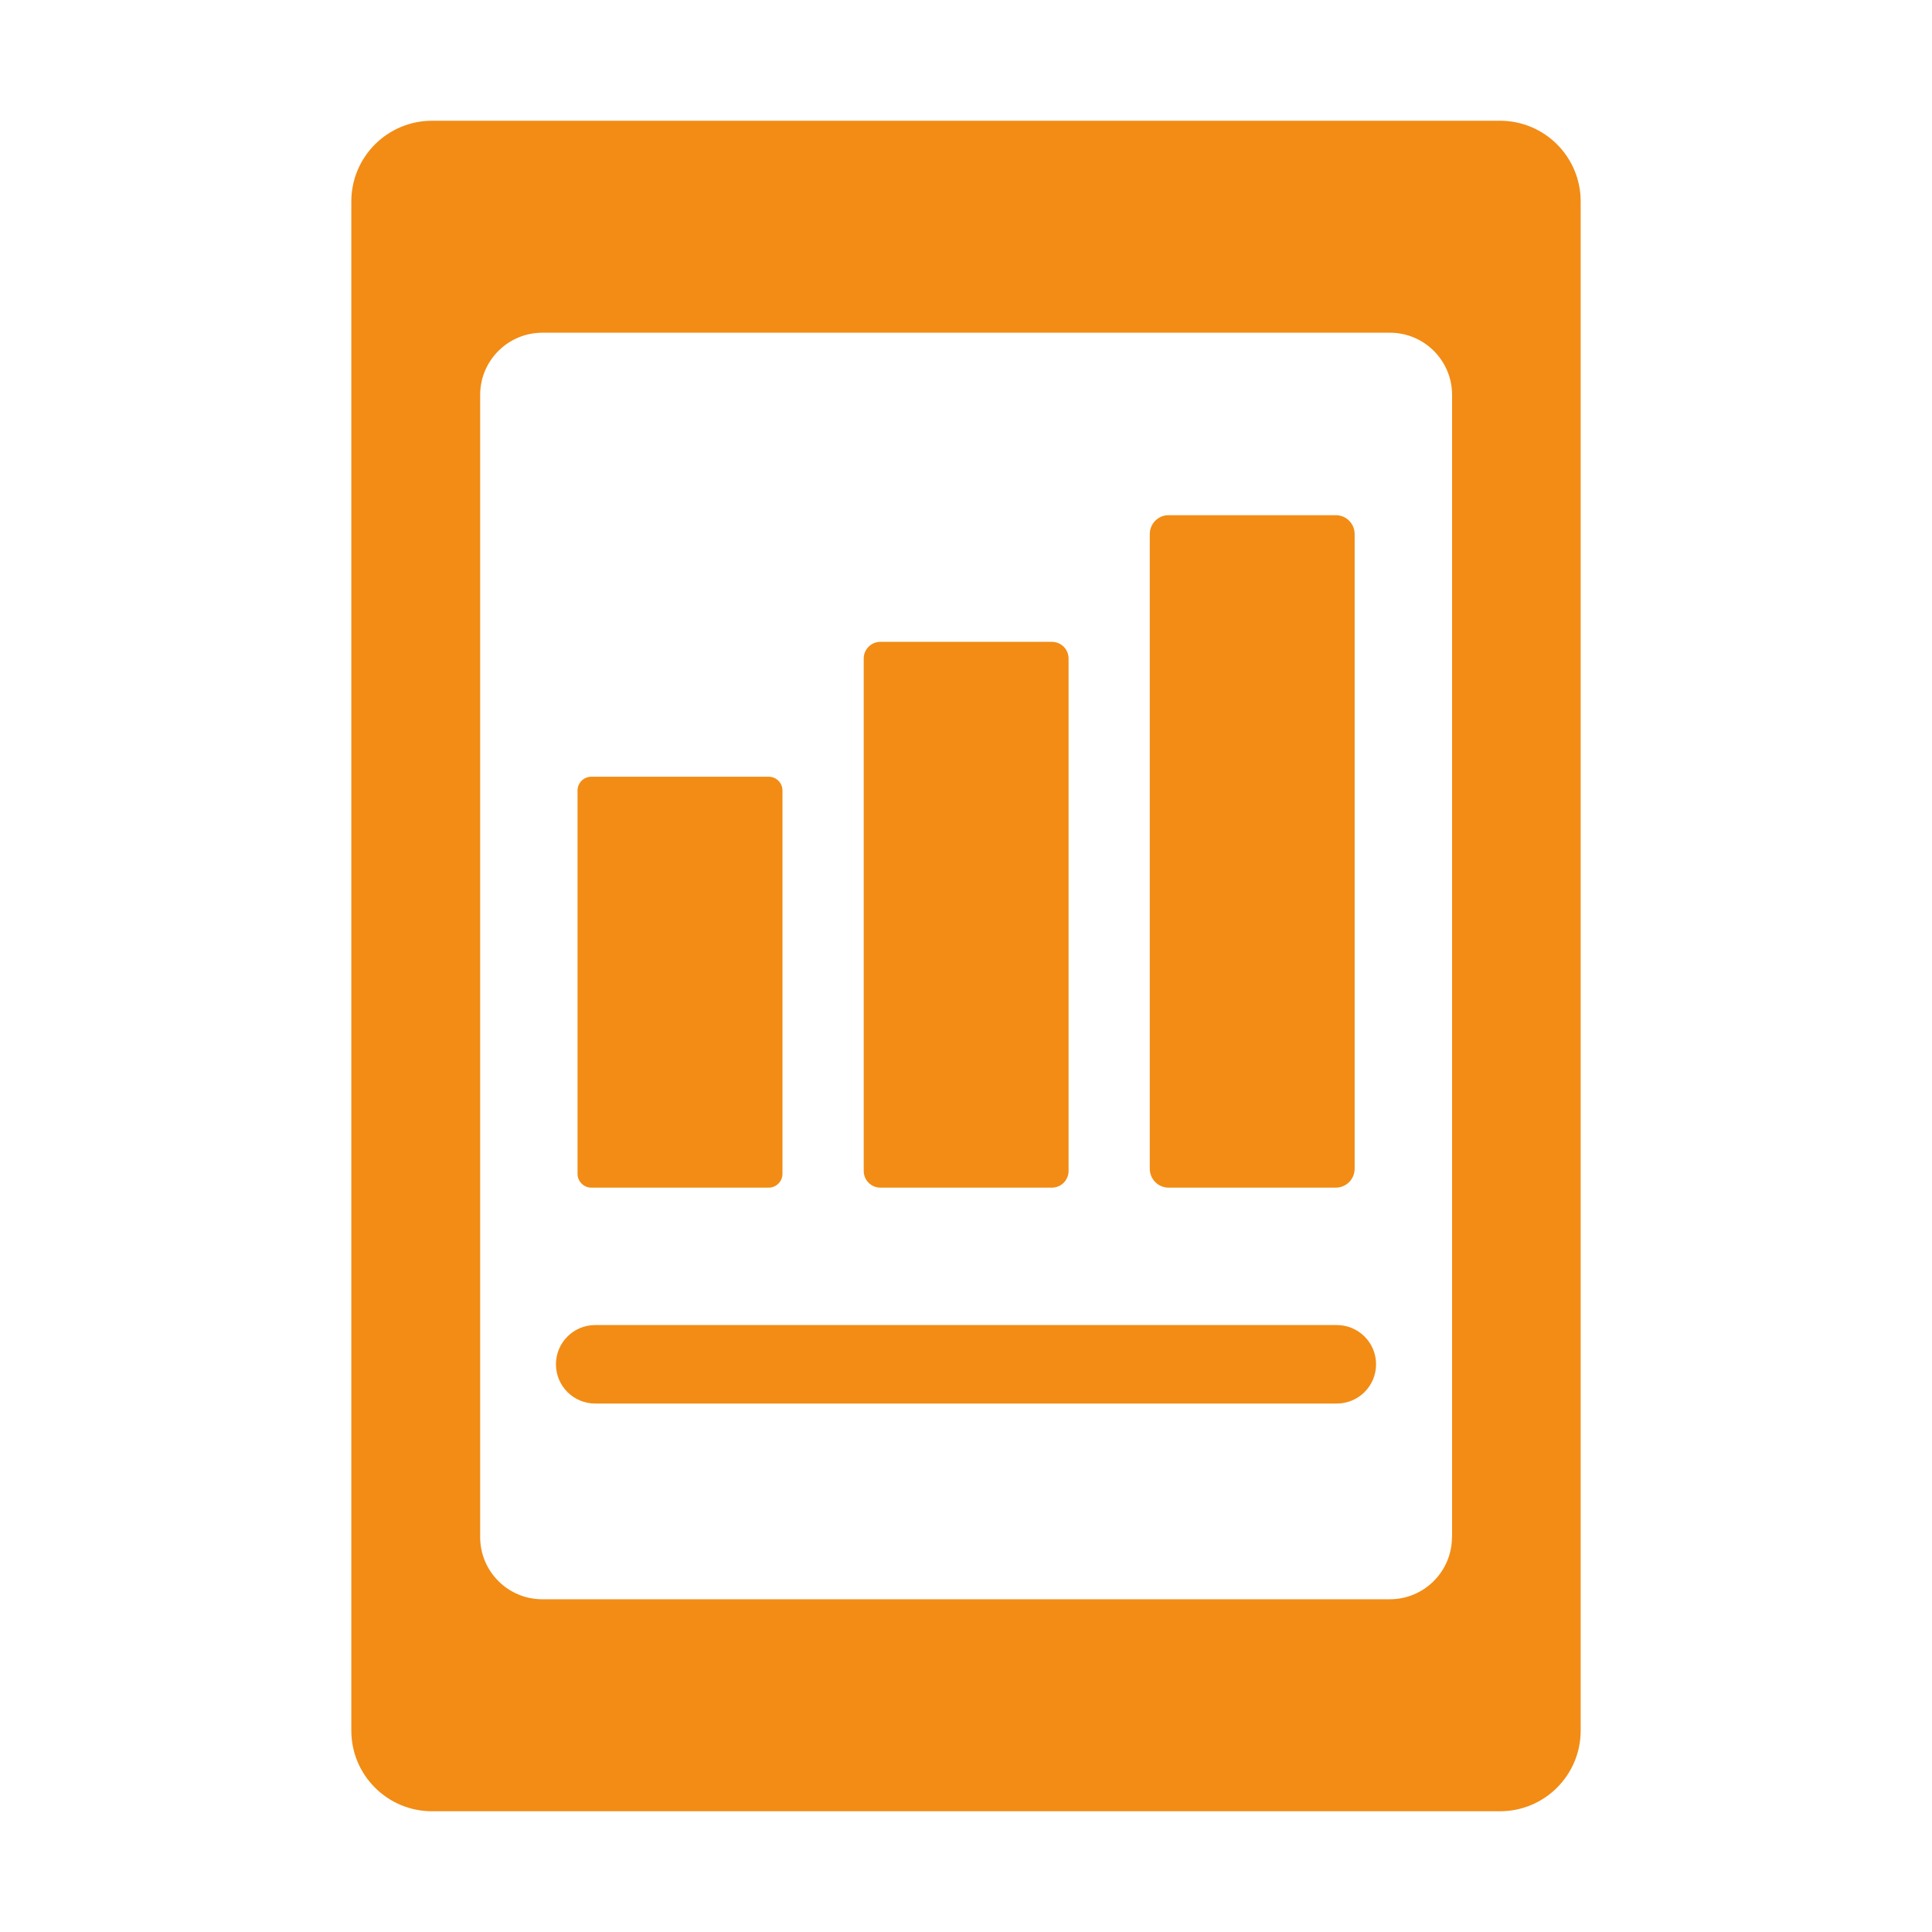
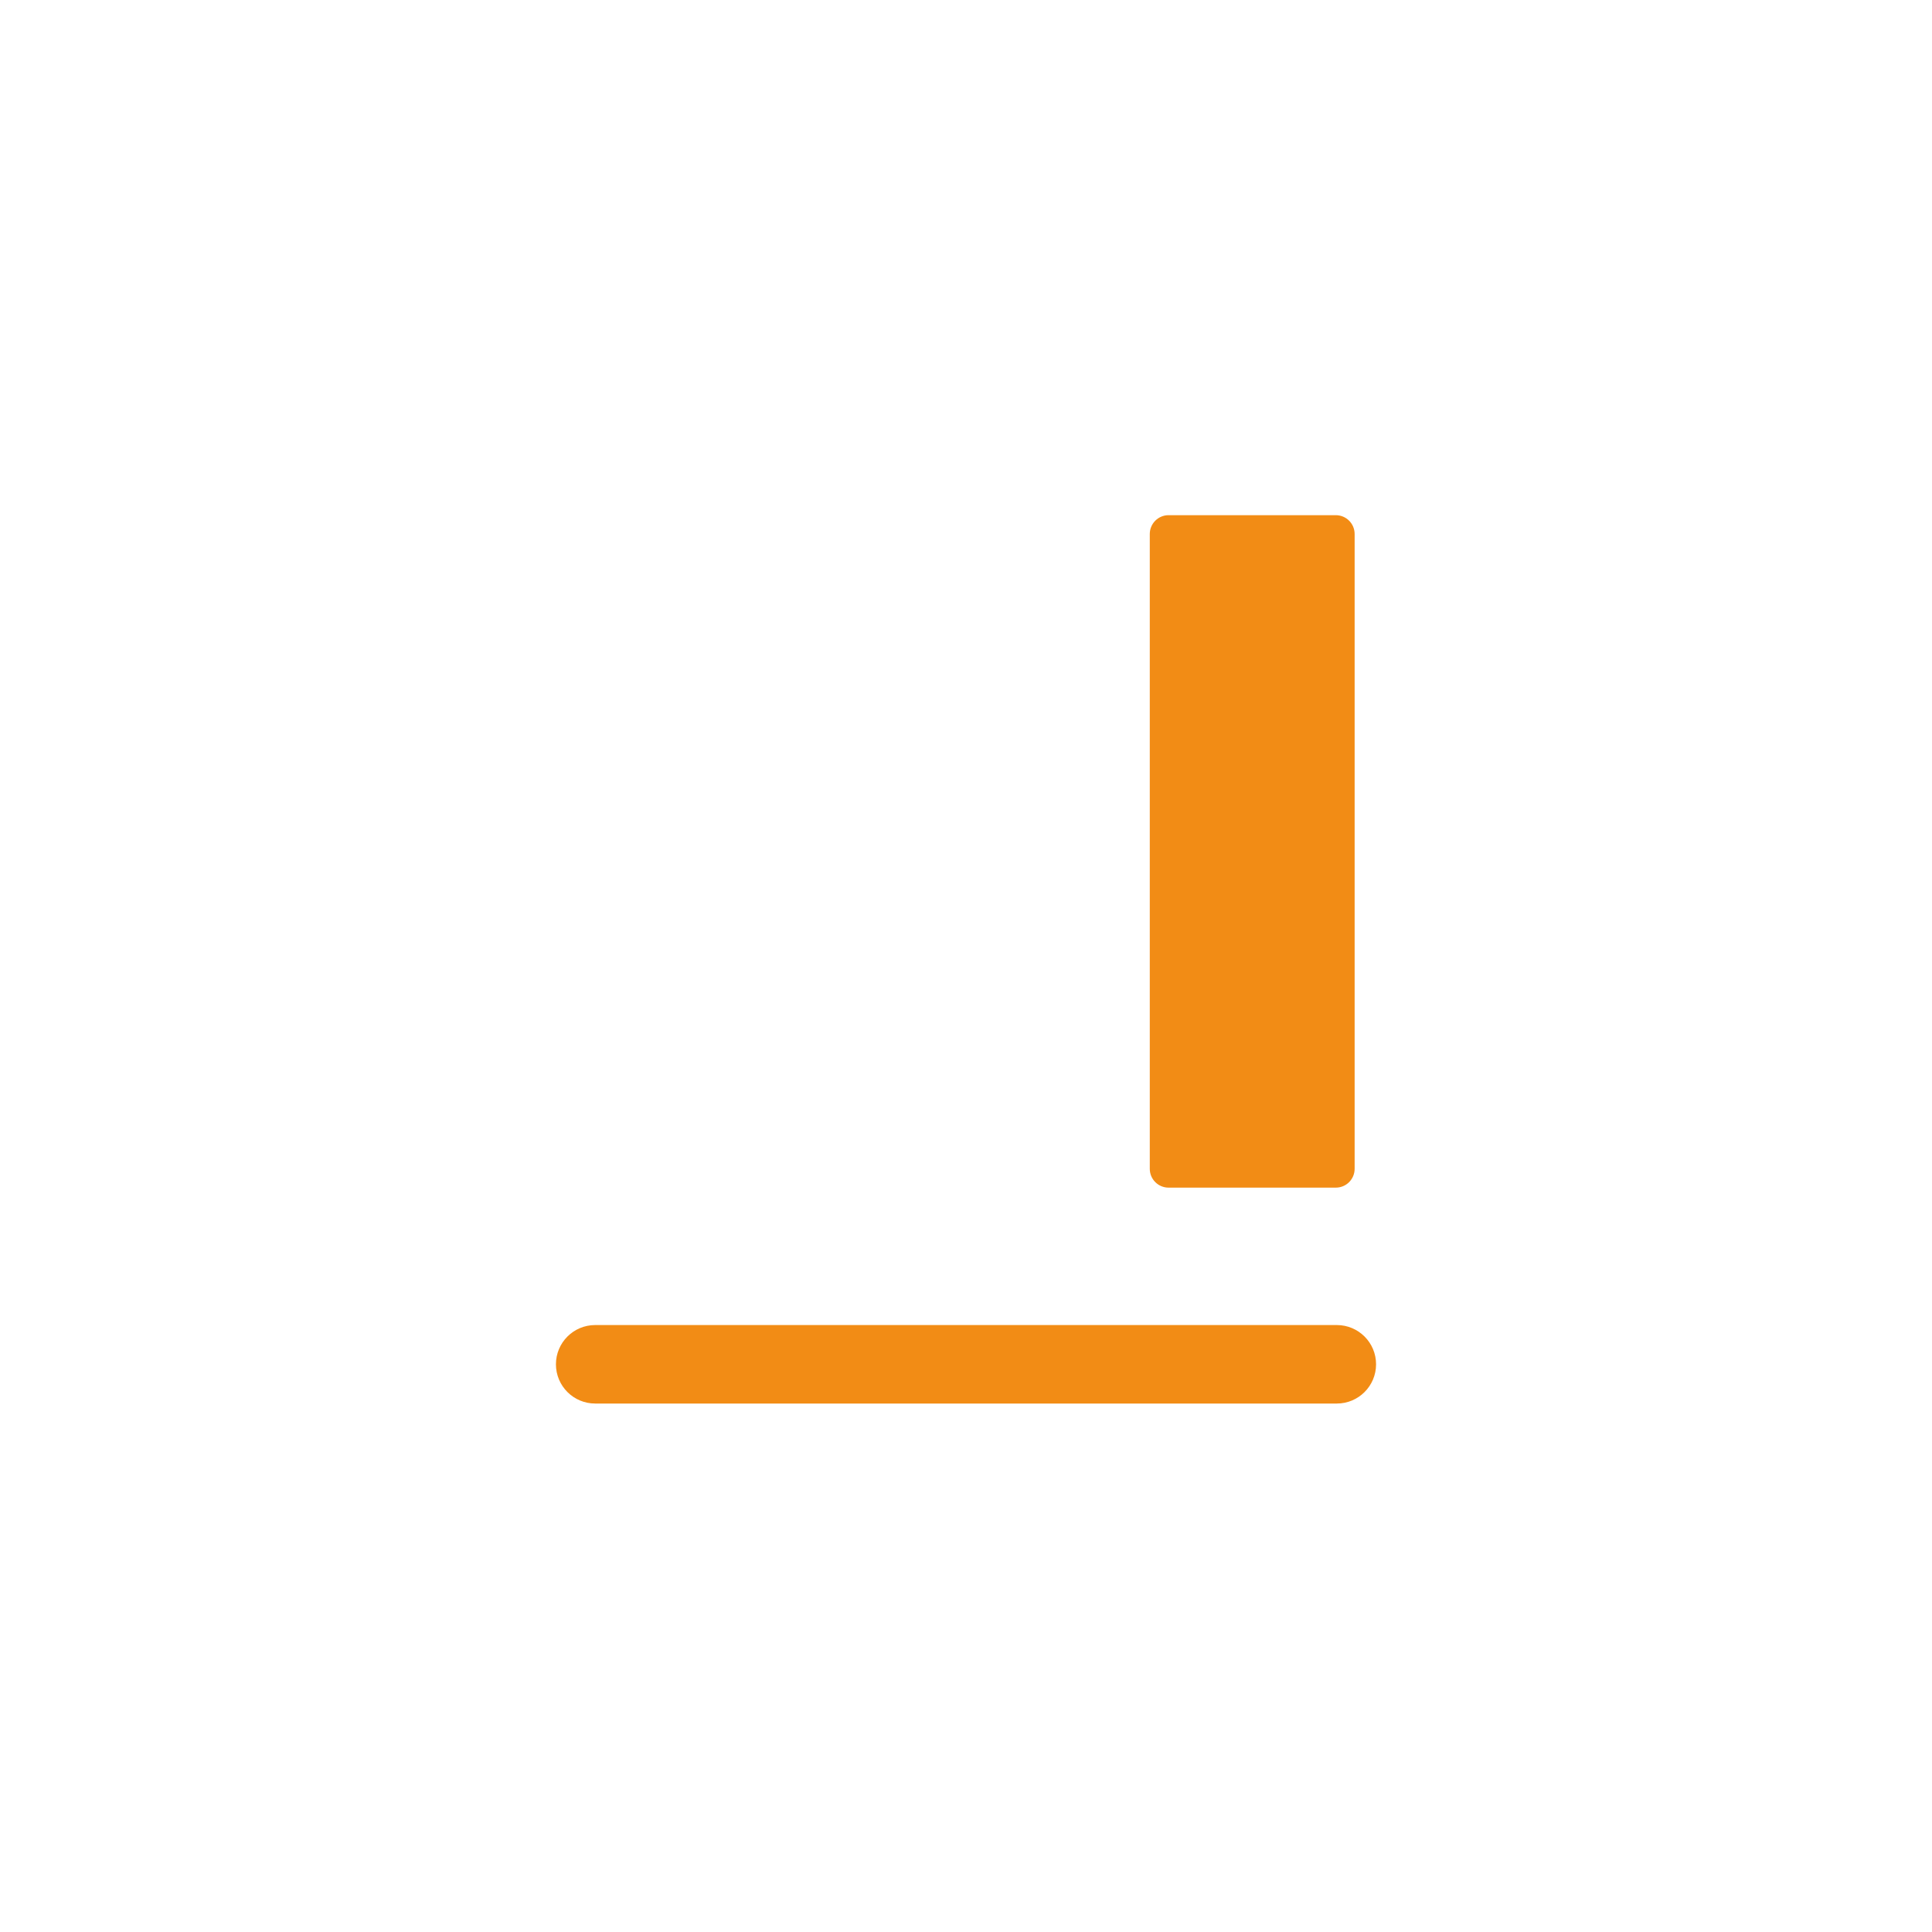
<svg xmlns="http://www.w3.org/2000/svg" width="32" height="32" viewBox="0 0 32 32" fill="none">
-   <path d="M24.845 2H7.155C6.418 2 5.819 2.599 5.819 3.336V28.664C5.819 29.403 6.418 30 7.155 30H24.845C25.584 30 26.181 29.401 26.181 28.664V3.336C26.181 2.597 25.582 2 24.845 2ZM24.049 25.46C24.049 26.027 23.588 26.489 23.02 26.489H8.982C8.414 26.489 7.953 26.027 7.953 25.46V6.54C7.953 5.973 8.414 5.511 8.982 5.511H23.023C23.59 5.511 24.051 5.973 24.051 6.54V25.458L24.049 25.46Z" fill="#F28C15" />
-   <path d="M12.732 12.865H9.794C9.668 12.865 9.566 12.967 9.566 13.093V19.442C9.566 19.568 9.668 19.671 9.794 19.671H12.732C12.858 19.671 12.96 19.568 12.96 19.442V13.093C12.96 12.967 12.858 12.865 12.732 12.865Z" fill="#F28C15" />
-   <path d="M17.423 10.631H14.581C14.429 10.631 14.306 10.755 14.306 10.907V19.395C14.306 19.547 14.429 19.671 14.581 19.671H17.423C17.576 19.671 17.699 19.547 17.699 19.395V10.907C17.699 10.755 17.576 10.631 17.423 10.631Z" fill="#F28C15" />
  <path d="M22.125 8.533H19.355C19.183 8.533 19.044 8.673 19.044 8.845V19.359C19.044 19.531 19.183 19.671 19.355 19.671H22.125C22.298 19.671 22.437 19.531 22.437 19.359V8.845C22.437 8.673 22.298 8.533 22.125 8.533Z" fill="#F28C15" />
  <path fill-rule="evenodd" clip-rule="evenodd" d="M9.208 22.597C9.208 22.238 9.499 21.947 9.858 21.947H22.142C22.501 21.947 22.792 22.238 22.792 22.597C22.792 22.956 22.501 23.247 22.142 23.247H9.858C9.499 23.247 9.208 22.956 9.208 22.597Z" fill="#F28C15" />
</svg>